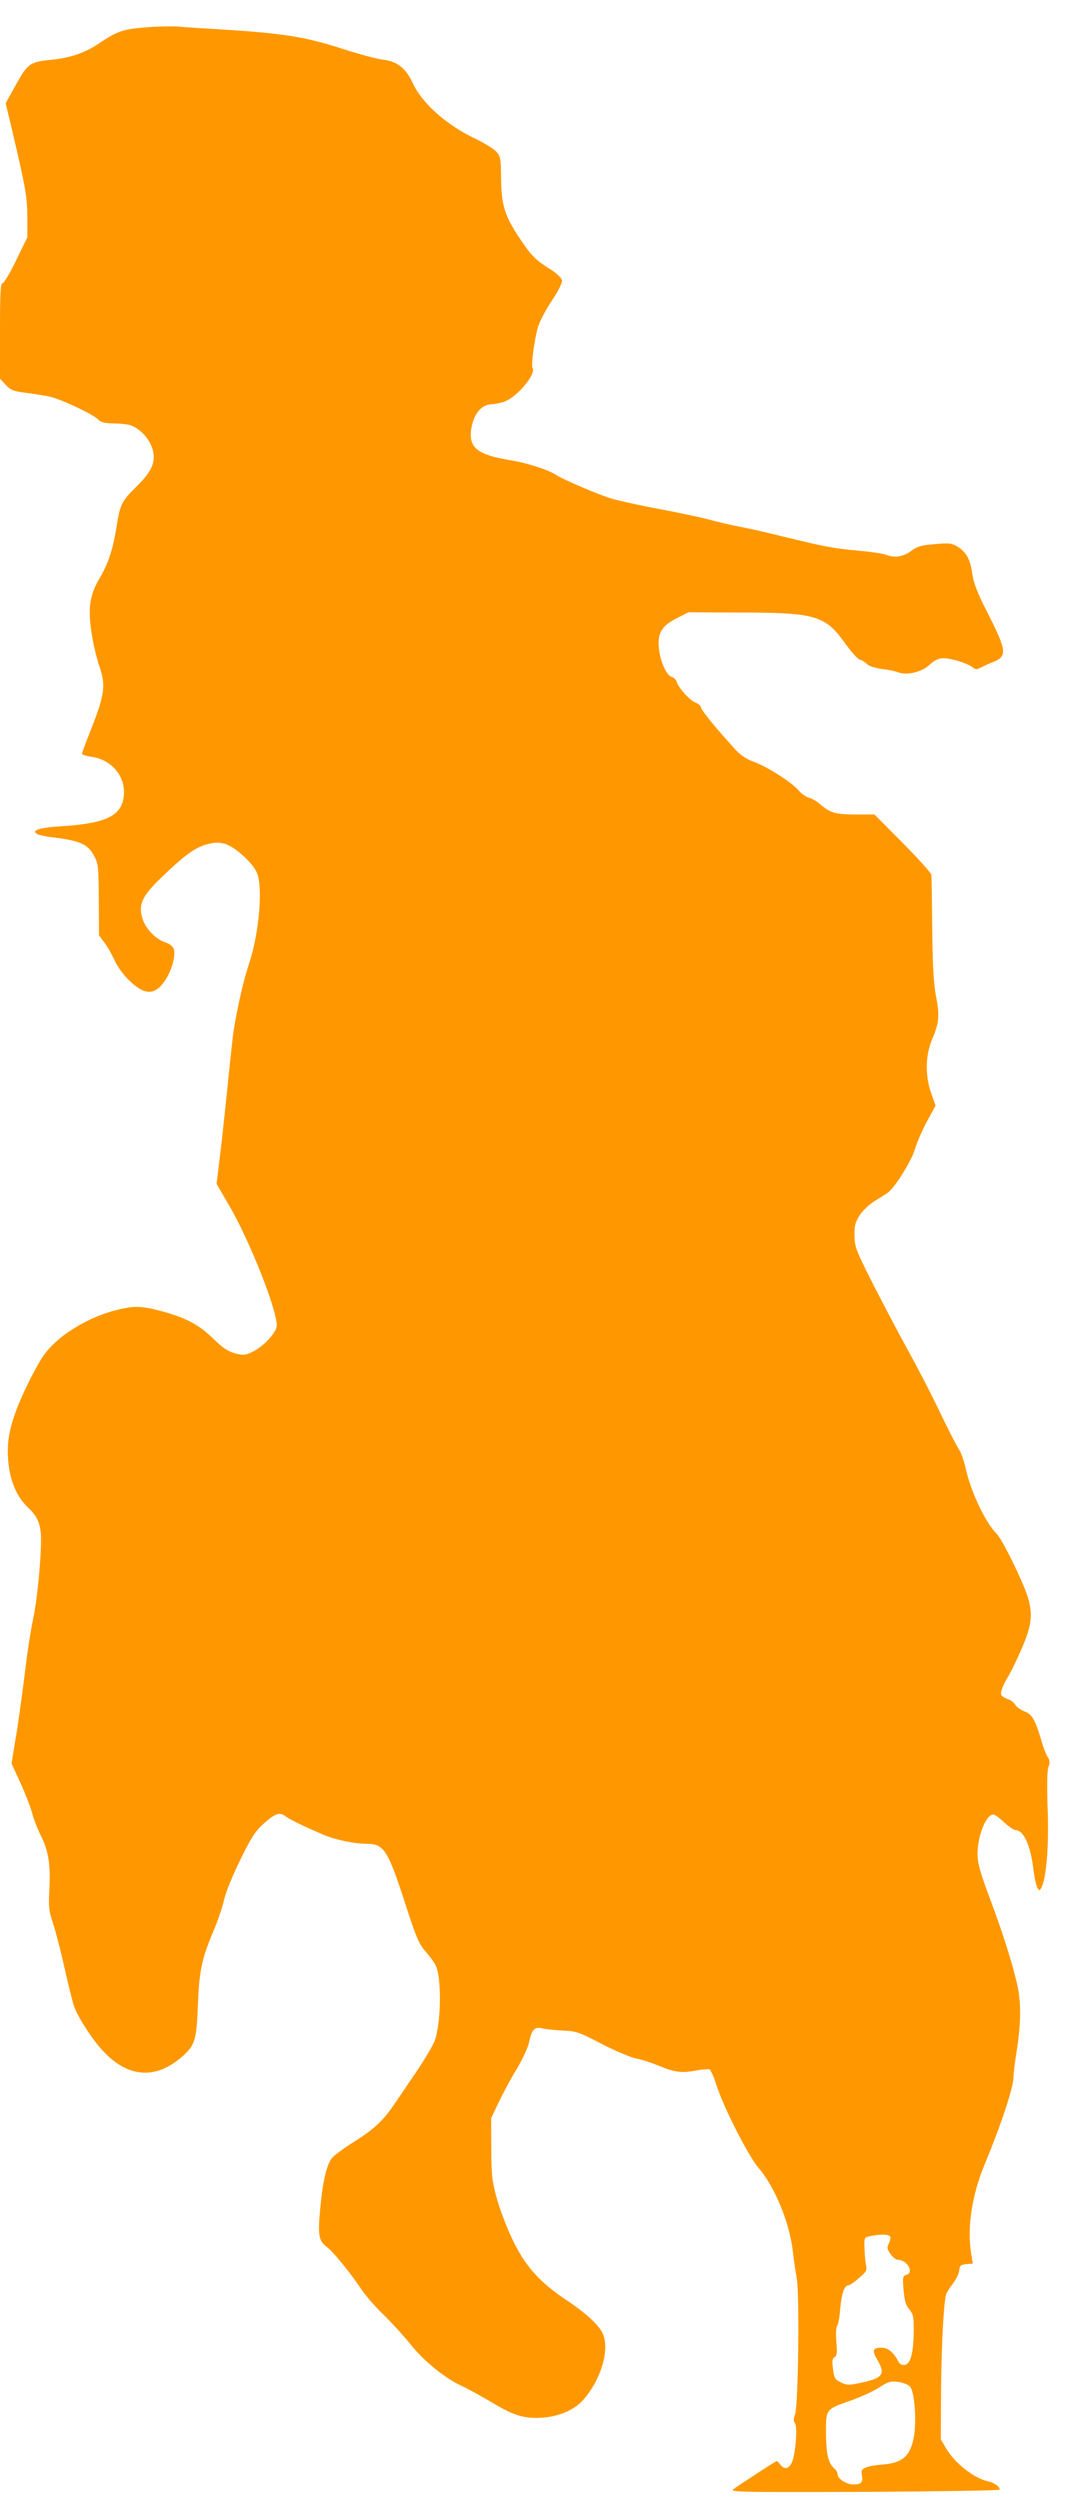
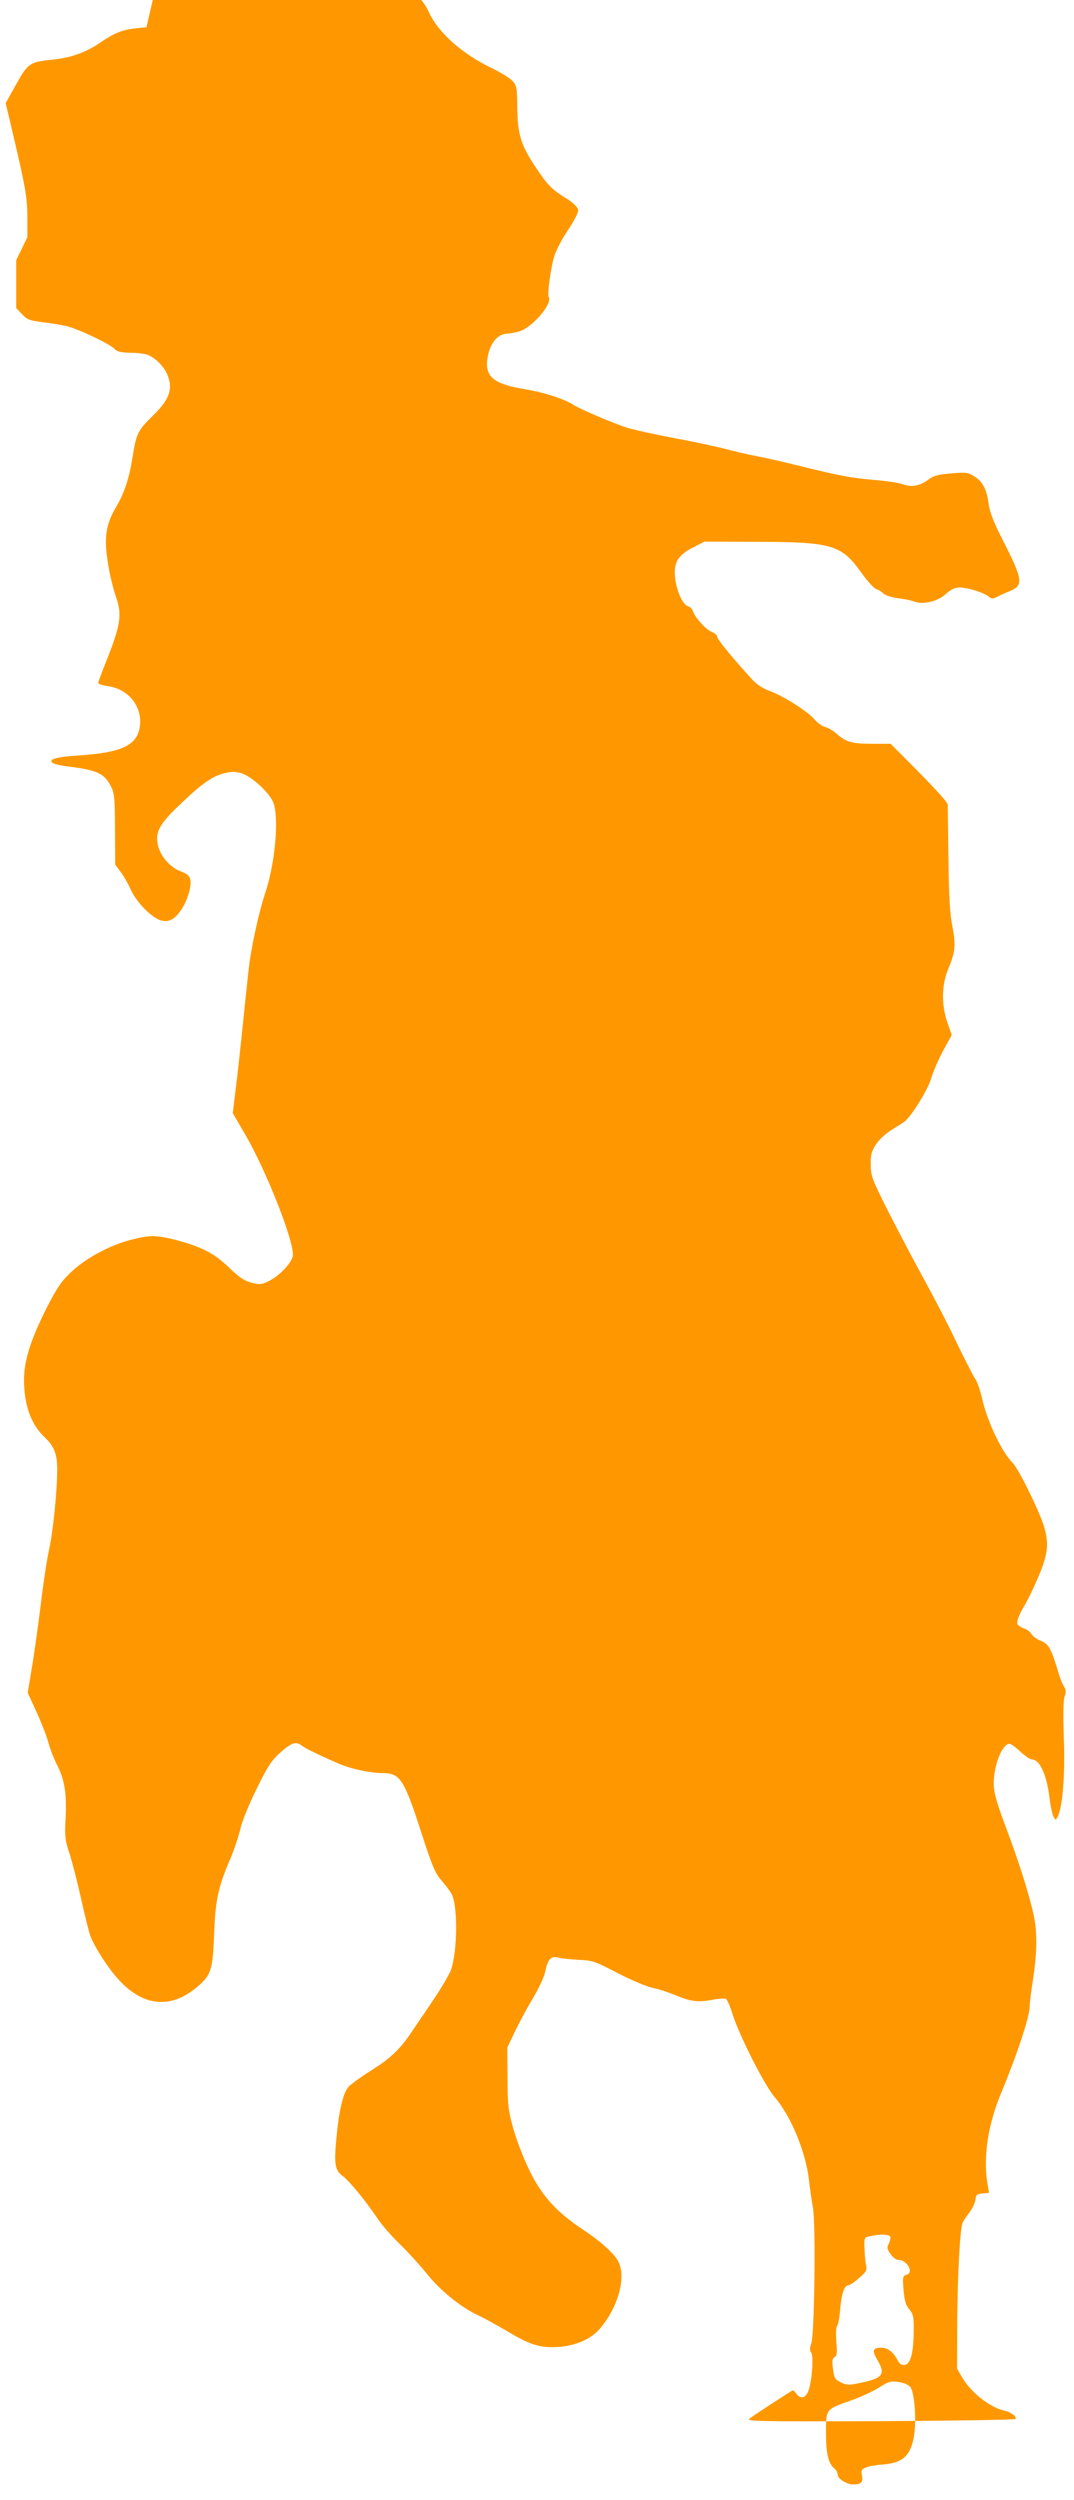
<svg xmlns="http://www.w3.org/2000/svg" version="1.0" width="550pt" height="1280pt" viewBox="0 0 550 1280" preserveAspectRatio="xMidYMid meet">
  <g transform="translate(0,1280) scale(0.1,-0.1)" fill="#ff9800" stroke="none">
-     <path d="M750 12660 c-117 -8 -151 -20 -241 -81 -72 -49 -150 -76 -246 -85 -110 -11 -121 -19 -181 -127 l-53 -95 40 -169 c62 -264 71 -316 71 -420 l0 -98 -57 -117 c-31 -65 -63 -118 -70 -118 -10 0 -13 -49 -13 -244 l0 -245 29 -31 c25 -27 38 -33 102 -41 41 -5 97 -14 124 -20 59 -13 226 -92 249 -118 12 -13 32 -18 78 -19 35 0 75 -5 89 -10 44 -17 87 -61 105 -107 27 -71 8 -123 -76 -205 -78 -77 -85 -91 -104 -212 -18 -111 -42 -184 -84 -255 -57 -97 -65 -164 -37 -319 8 -45 24 -107 35 -139 34 -98 26 -146 -59 -358 -17 -43 -31 -81 -31 -86 0 -5 22 -12 50 -16 114 -16 187 -120 159 -227 -21 -79 -100 -113 -297 -127 -131 -8 -174 -21 -142 -41 8 -5 37 -11 65 -15 157 -19 194 -35 228 -99 20 -38 22 -56 23 -223 l1 -182 27 -36 c15 -19 38 -60 52 -90 26 -60 97 -136 146 -156 42 -17 76 -3 111 48 34 48 57 126 48 161 -5 17 -19 28 -46 38 -50 17 -100 70 -116 123 -21 70 -1 113 94 205 120 116 172 154 232 172 43 12 62 13 96 4 48 -13 139 -93 163 -145 34 -70 14 -311 -39 -470 -29 -87 -60 -225 -79 -345 -3 -19 -17 -147 -31 -285 -14 -137 -32 -305 -41 -373 l-15 -123 61 -105 c110 -186 261 -570 246 -629 -9 -37 -71 -101 -121 -125 -38 -19 -48 -20 -91 -9 -37 10 -62 27 -115 78 -74 72 -142 107 -277 142 -95 24 -130 24 -226 -1 -105 -27 -227 -92 -303 -163 -52 -49 -73 -80 -127 -185 -83 -166 -116 -269 -116 -370 0 -127 36 -227 105 -292 49 -46 65 -86 65 -164 0 -111 -21 -317 -41 -409 -11 -48 -31 -179 -44 -290 -14 -111 -34 -257 -46 -324 l-20 -122 46 -100 c25 -55 52 -125 60 -155 8 -31 28 -82 44 -114 39 -77 50 -145 44 -272 -5 -95 -3 -114 21 -185 14 -44 41 -150 60 -236 19 -85 40 -168 46 -183 22 -59 93 -168 146 -225 130 -141 274 -150 412 -26 61 55 69 83 76 270 6 163 21 230 76 361 23 52 48 126 57 165 9 41 44 127 84 208 55 112 77 147 118 183 60 54 83 62 113 39 23 -17 82 -46 193 -94 60 -26 159 -47 225 -47 86 -1 107 -33 195 -306 56 -173 71 -208 104 -245 21 -24 44 -55 51 -69 32 -61 30 -292 -4 -389 -9 -23 -50 -93 -91 -154 -42 -62 -91 -134 -110 -162 -61 -91 -107 -134 -208 -198 -56 -35 -109 -74 -119 -88 -26 -35 -46 -123 -58 -255 -13 -137 -8 -167 32 -197 35 -26 115 -124 178 -217 24 -36 77 -96 117 -134 40 -39 100 -105 134 -147 68 -86 173 -172 264 -215 33 -15 103 -54 157 -86 112 -67 164 -82 256 -76 84 6 162 39 206 88 90 100 138 251 105 337 -16 44 -86 109 -190 178 -136 91 -210 173 -275 310 -29 60 -65 155 -80 210 -24 88 -28 119 -28 255 l-1 155 38 80 c21 44 62 121 92 170 31 52 59 112 65 142 13 62 29 78 67 68 16 -4 62 -9 103 -11 70 -3 84 -7 202 -69 70 -36 151 -70 179 -75 27 -5 78 -22 112 -36 78 -33 118 -39 190 -25 31 6 63 8 70 6 7 -3 23 -38 35 -78 38 -118 164 -365 216 -426 83 -96 159 -279 176 -426 4 -38 13 -101 20 -139 15 -87 8 -644 -8 -695 -9 -25 -9 -38 -1 -48 13 -15 5 -136 -12 -190 -13 -40 -39 -51 -61 -24 -9 12 -18 21 -20 21 -5 0 -197 -125 -223 -145 -18 -14 43 -15 667 -13 377 2 690 7 695 11 10 11 -24 36 -57 43 -72 15 -171 93 -216 170 l-26 45 1 242 c2 242 14 467 27 503 4 10 20 35 35 54 15 19 29 49 31 65 3 26 8 30 36 33 l34 3 -9 52 c-21 136 4 300 72 462 81 195 145 388 145 440 0 19 8 81 17 138 18 113 22 215 10 294 -12 83 -71 279 -143 470 -54 144 -67 189 -68 238 -1 93 43 205 81 205 7 0 32 -18 55 -40 24 -22 50 -40 59 -40 40 0 75 -76 90 -192 5 -45 15 -90 21 -101 10 -19 11 -19 20 -3 26 46 40 212 33 401 -4 127 -3 199 4 218 8 21 8 33 -3 50 -8 12 -19 40 -26 62 -38 130 -52 156 -92 172 -21 8 -43 24 -49 35 -6 11 -23 24 -39 29 -16 6 -31 16 -33 23 -5 11 11 52 32 86 25 40 82 163 100 218 25 74 26 120 5 193 -23 77 -130 296 -160 326 -57 57 -131 212 -158 332 -9 41 -25 86 -35 100 -10 14 -54 100 -98 191 -43 91 -118 235 -165 320 -47 85 -127 238 -179 339 -86 171 -93 188 -93 246 -1 51 4 68 27 104 15 23 49 55 75 71 26 16 57 36 69 44 36 26 122 164 139 224 9 31 36 94 60 139 l45 82 -22 63 c-32 90 -30 193 3 273 37 88 41 122 22 221 -13 66 -18 158 -20 349 -2 143 -3 267 -4 275 0 9 -66 82 -146 163 l-146 147 -94 0 c-104 0 -133 8 -181 50 -18 16 -46 33 -61 36 -15 4 -39 21 -54 39 -34 40 -161 121 -231 146 -32 11 -66 34 -87 57 -95 103 -180 207 -180 219 0 8 -13 20 -29 26 -31 13 -86 75 -96 107 -3 11 -15 22 -27 25 -26 9 -58 82 -64 148 -8 75 16 114 92 152 l59 30 250 -1 c400 0 449 -14 550 -154 33 -47 69 -86 79 -88 10 -2 26 -12 36 -22 10 -10 41 -20 76 -25 32 -4 69 -11 83 -17 45 -17 119 0 161 38 27 25 47 34 72 34 40 0 126 -27 149 -47 14 -12 20 -12 45 1 16 8 45 21 66 29 67 29 62 60 -39 258 -46 90 -67 143 -73 186 -10 77 -31 116 -75 143 -31 19 -43 21 -117 14 -69 -5 -90 -11 -122 -35 -43 -31 -85 -37 -133 -18 -15 5 -79 15 -143 20 -124 12 -159 18 -380 72 -80 20 -181 43 -225 51 -44 8 -114 25 -155 36 -41 11 -158 36 -260 55 -102 19 -213 44 -248 55 -72 24 -236 94 -270 116 -44 29 -153 64 -240 78 -163 27 -210 62 -200 151 10 81 51 135 106 135 9 0 35 5 57 11 66 18 173 142 152 176 -8 13 10 149 28 208 8 28 39 88 70 134 33 49 55 93 53 105 -2 12 -24 34 -53 53 -85 53 -102 71 -165 165 -76 113 -93 170 -94 310 -1 99 -3 108 -26 133 -14 14 -59 42 -100 62 -153 72 -278 183 -326 287 -34 75 -80 112 -150 120 -30 3 -123 28 -207 55 -195 63 -306 81 -637 101 -85 5 -180 11 -210 14 -30 2 -102 1 -160 -4z m3810 -11316 c0 -8 -5 -24 -10 -35 -9 -15 -6 -26 10 -49 12 -17 29 -30 38 -30 48 0 85 -66 43 -77 -18 -5 -19 -12 -14 -76 5 -55 11 -79 29 -100 21 -25 24 -38 23 -115 -1 -108 -16 -166 -46 -170 -14 -2 -26 4 -34 20 -23 45 -52 68 -85 68 -46 0 -50 -14 -19 -66 41 -71 25 -91 -94 -115 -52 -11 -65 -11 -94 3 -31 15 -35 22 -41 69 -6 42 -4 54 8 61 12 7 14 22 9 78 -3 41 -2 75 4 82 6 7 13 48 16 90 7 77 21 118 43 118 6 0 30 16 53 37 38 32 42 39 36 67 -4 17 -7 56 -8 86 -2 53 -1 55 28 61 60 13 105 10 105 -7z m101 -764 c22 -26 33 -166 20 -250 -17 -103 -57 -140 -161 -148 -30 -2 -68 -8 -83 -14 -25 -10 -28 -15 -23 -43 7 -34 -4 -45 -45 -45 -32 0 -79 29 -79 49 0 10 -7 25 -17 32 -31 27 -43 76 -43 182 0 124 -3 121 128 167 51 18 116 48 145 67 45 29 58 33 97 28 26 -4 52 -14 61 -25z" />
+     <path d="M750 12660 c-117 -8 -151 -20 -241 -81 -72 -49 -150 -76 -246 -85 -110 -11 -121 -19 -181 -127 l-53 -95 40 -169 c62 -264 71 -316 71 -420 l0 -98 -57 -117 l0 -245 29 -31 c25 -27 38 -33 102 -41 41 -5 97 -14 124 -20 59 -13 226 -92 249 -118 12 -13 32 -18 78 -19 35 0 75 -5 89 -10 44 -17 87 -61 105 -107 27 -71 8 -123 -76 -205 -78 -77 -85 -91 -104 -212 -18 -111 -42 -184 -84 -255 -57 -97 -65 -164 -37 -319 8 -45 24 -107 35 -139 34 -98 26 -146 -59 -358 -17 -43 -31 -81 -31 -86 0 -5 22 -12 50 -16 114 -16 187 -120 159 -227 -21 -79 -100 -113 -297 -127 -131 -8 -174 -21 -142 -41 8 -5 37 -11 65 -15 157 -19 194 -35 228 -99 20 -38 22 -56 23 -223 l1 -182 27 -36 c15 -19 38 -60 52 -90 26 -60 97 -136 146 -156 42 -17 76 -3 111 48 34 48 57 126 48 161 -5 17 -19 28 -46 38 -50 17 -100 70 -116 123 -21 70 -1 113 94 205 120 116 172 154 232 172 43 12 62 13 96 4 48 -13 139 -93 163 -145 34 -70 14 -311 -39 -470 -29 -87 -60 -225 -79 -345 -3 -19 -17 -147 -31 -285 -14 -137 -32 -305 -41 -373 l-15 -123 61 -105 c110 -186 261 -570 246 -629 -9 -37 -71 -101 -121 -125 -38 -19 -48 -20 -91 -9 -37 10 -62 27 -115 78 -74 72 -142 107 -277 142 -95 24 -130 24 -226 -1 -105 -27 -227 -92 -303 -163 -52 -49 -73 -80 -127 -185 -83 -166 -116 -269 -116 -370 0 -127 36 -227 105 -292 49 -46 65 -86 65 -164 0 -111 -21 -317 -41 -409 -11 -48 -31 -179 -44 -290 -14 -111 -34 -257 -46 -324 l-20 -122 46 -100 c25 -55 52 -125 60 -155 8 -31 28 -82 44 -114 39 -77 50 -145 44 -272 -5 -95 -3 -114 21 -185 14 -44 41 -150 60 -236 19 -85 40 -168 46 -183 22 -59 93 -168 146 -225 130 -141 274 -150 412 -26 61 55 69 83 76 270 6 163 21 230 76 361 23 52 48 126 57 165 9 41 44 127 84 208 55 112 77 147 118 183 60 54 83 62 113 39 23 -17 82 -46 193 -94 60 -26 159 -47 225 -47 86 -1 107 -33 195 -306 56 -173 71 -208 104 -245 21 -24 44 -55 51 -69 32 -61 30 -292 -4 -389 -9 -23 -50 -93 -91 -154 -42 -62 -91 -134 -110 -162 -61 -91 -107 -134 -208 -198 -56 -35 -109 -74 -119 -88 -26 -35 -46 -123 -58 -255 -13 -137 -8 -167 32 -197 35 -26 115 -124 178 -217 24 -36 77 -96 117 -134 40 -39 100 -105 134 -147 68 -86 173 -172 264 -215 33 -15 103 -54 157 -86 112 -67 164 -82 256 -76 84 6 162 39 206 88 90 100 138 251 105 337 -16 44 -86 109 -190 178 -136 91 -210 173 -275 310 -29 60 -65 155 -80 210 -24 88 -28 119 -28 255 l-1 155 38 80 c21 44 62 121 92 170 31 52 59 112 65 142 13 62 29 78 67 68 16 -4 62 -9 103 -11 70 -3 84 -7 202 -69 70 -36 151 -70 179 -75 27 -5 78 -22 112 -36 78 -33 118 -39 190 -25 31 6 63 8 70 6 7 -3 23 -38 35 -78 38 -118 164 -365 216 -426 83 -96 159 -279 176 -426 4 -38 13 -101 20 -139 15 -87 8 -644 -8 -695 -9 -25 -9 -38 -1 -48 13 -15 5 -136 -12 -190 -13 -40 -39 -51 -61 -24 -9 12 -18 21 -20 21 -5 0 -197 -125 -223 -145 -18 -14 43 -15 667 -13 377 2 690 7 695 11 10 11 -24 36 -57 43 -72 15 -171 93 -216 170 l-26 45 1 242 c2 242 14 467 27 503 4 10 20 35 35 54 15 19 29 49 31 65 3 26 8 30 36 33 l34 3 -9 52 c-21 136 4 300 72 462 81 195 145 388 145 440 0 19 8 81 17 138 18 113 22 215 10 294 -12 83 -71 279 -143 470 -54 144 -67 189 -68 238 -1 93 43 205 81 205 7 0 32 -18 55 -40 24 -22 50 -40 59 -40 40 0 75 -76 90 -192 5 -45 15 -90 21 -101 10 -19 11 -19 20 -3 26 46 40 212 33 401 -4 127 -3 199 4 218 8 21 8 33 -3 50 -8 12 -19 40 -26 62 -38 130 -52 156 -92 172 -21 8 -43 24 -49 35 -6 11 -23 24 -39 29 -16 6 -31 16 -33 23 -5 11 11 52 32 86 25 40 82 163 100 218 25 74 26 120 5 193 -23 77 -130 296 -160 326 -57 57 -131 212 -158 332 -9 41 -25 86 -35 100 -10 14 -54 100 -98 191 -43 91 -118 235 -165 320 -47 85 -127 238 -179 339 -86 171 -93 188 -93 246 -1 51 4 68 27 104 15 23 49 55 75 71 26 16 57 36 69 44 36 26 122 164 139 224 9 31 36 94 60 139 l45 82 -22 63 c-32 90 -30 193 3 273 37 88 41 122 22 221 -13 66 -18 158 -20 349 -2 143 -3 267 -4 275 0 9 -66 82 -146 163 l-146 147 -94 0 c-104 0 -133 8 -181 50 -18 16 -46 33 -61 36 -15 4 -39 21 -54 39 -34 40 -161 121 -231 146 -32 11 -66 34 -87 57 -95 103 -180 207 -180 219 0 8 -13 20 -29 26 -31 13 -86 75 -96 107 -3 11 -15 22 -27 25 -26 9 -58 82 -64 148 -8 75 16 114 92 152 l59 30 250 -1 c400 0 449 -14 550 -154 33 -47 69 -86 79 -88 10 -2 26 -12 36 -22 10 -10 41 -20 76 -25 32 -4 69 -11 83 -17 45 -17 119 0 161 38 27 25 47 34 72 34 40 0 126 -27 149 -47 14 -12 20 -12 45 1 16 8 45 21 66 29 67 29 62 60 -39 258 -46 90 -67 143 -73 186 -10 77 -31 116 -75 143 -31 19 -43 21 -117 14 -69 -5 -90 -11 -122 -35 -43 -31 -85 -37 -133 -18 -15 5 -79 15 -143 20 -124 12 -159 18 -380 72 -80 20 -181 43 -225 51 -44 8 -114 25 -155 36 -41 11 -158 36 -260 55 -102 19 -213 44 -248 55 -72 24 -236 94 -270 116 -44 29 -153 64 -240 78 -163 27 -210 62 -200 151 10 81 51 135 106 135 9 0 35 5 57 11 66 18 173 142 152 176 -8 13 10 149 28 208 8 28 39 88 70 134 33 49 55 93 53 105 -2 12 -24 34 -53 53 -85 53 -102 71 -165 165 -76 113 -93 170 -94 310 -1 99 -3 108 -26 133 -14 14 -59 42 -100 62 -153 72 -278 183 -326 287 -34 75 -80 112 -150 120 -30 3 -123 28 -207 55 -195 63 -306 81 -637 101 -85 5 -180 11 -210 14 -30 2 -102 1 -160 -4z m3810 -11316 c0 -8 -5 -24 -10 -35 -9 -15 -6 -26 10 -49 12 -17 29 -30 38 -30 48 0 85 -66 43 -77 -18 -5 -19 -12 -14 -76 5 -55 11 -79 29 -100 21 -25 24 -38 23 -115 -1 -108 -16 -166 -46 -170 -14 -2 -26 4 -34 20 -23 45 -52 68 -85 68 -46 0 -50 -14 -19 -66 41 -71 25 -91 -94 -115 -52 -11 -65 -11 -94 3 -31 15 -35 22 -41 69 -6 42 -4 54 8 61 12 7 14 22 9 78 -3 41 -2 75 4 82 6 7 13 48 16 90 7 77 21 118 43 118 6 0 30 16 53 37 38 32 42 39 36 67 -4 17 -7 56 -8 86 -2 53 -1 55 28 61 60 13 105 10 105 -7z m101 -764 c22 -26 33 -166 20 -250 -17 -103 -57 -140 -161 -148 -30 -2 -68 -8 -83 -14 -25 -10 -28 -15 -23 -43 7 -34 -4 -45 -45 -45 -32 0 -79 29 -79 49 0 10 -7 25 -17 32 -31 27 -43 76 -43 182 0 124 -3 121 128 167 51 18 116 48 145 67 45 29 58 33 97 28 26 -4 52 -14 61 -25z" />
  </g>
</svg>